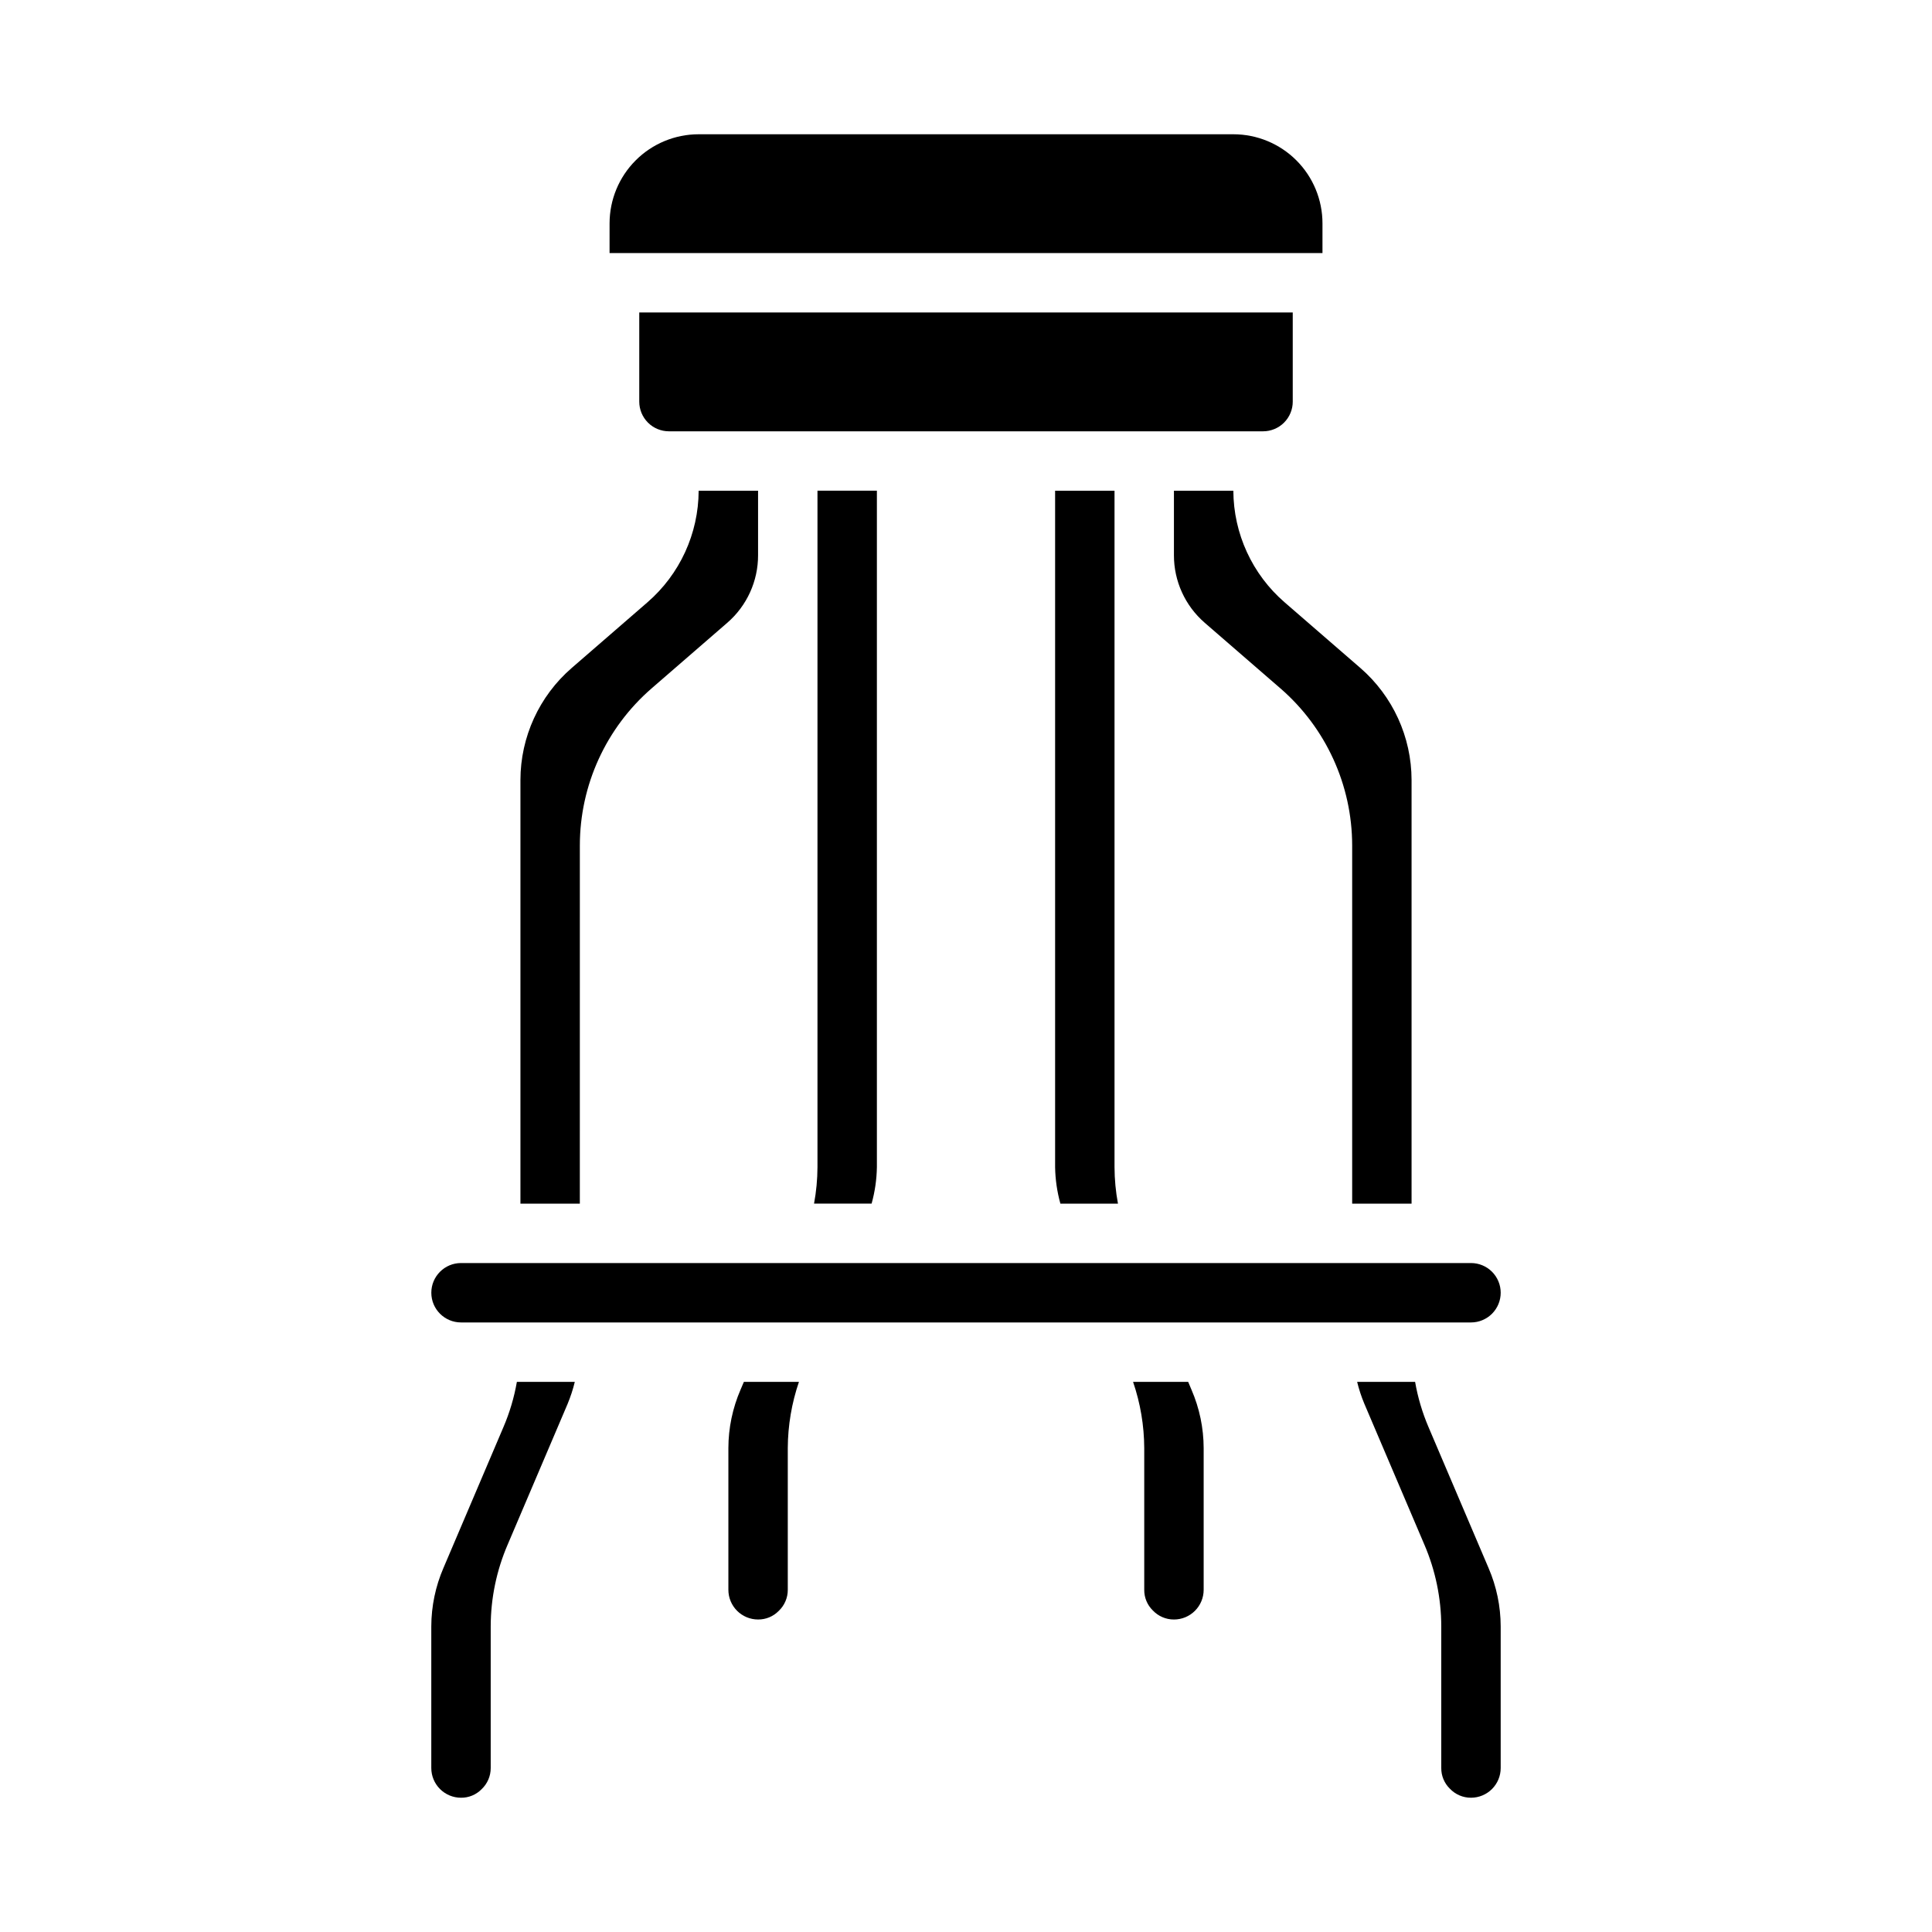
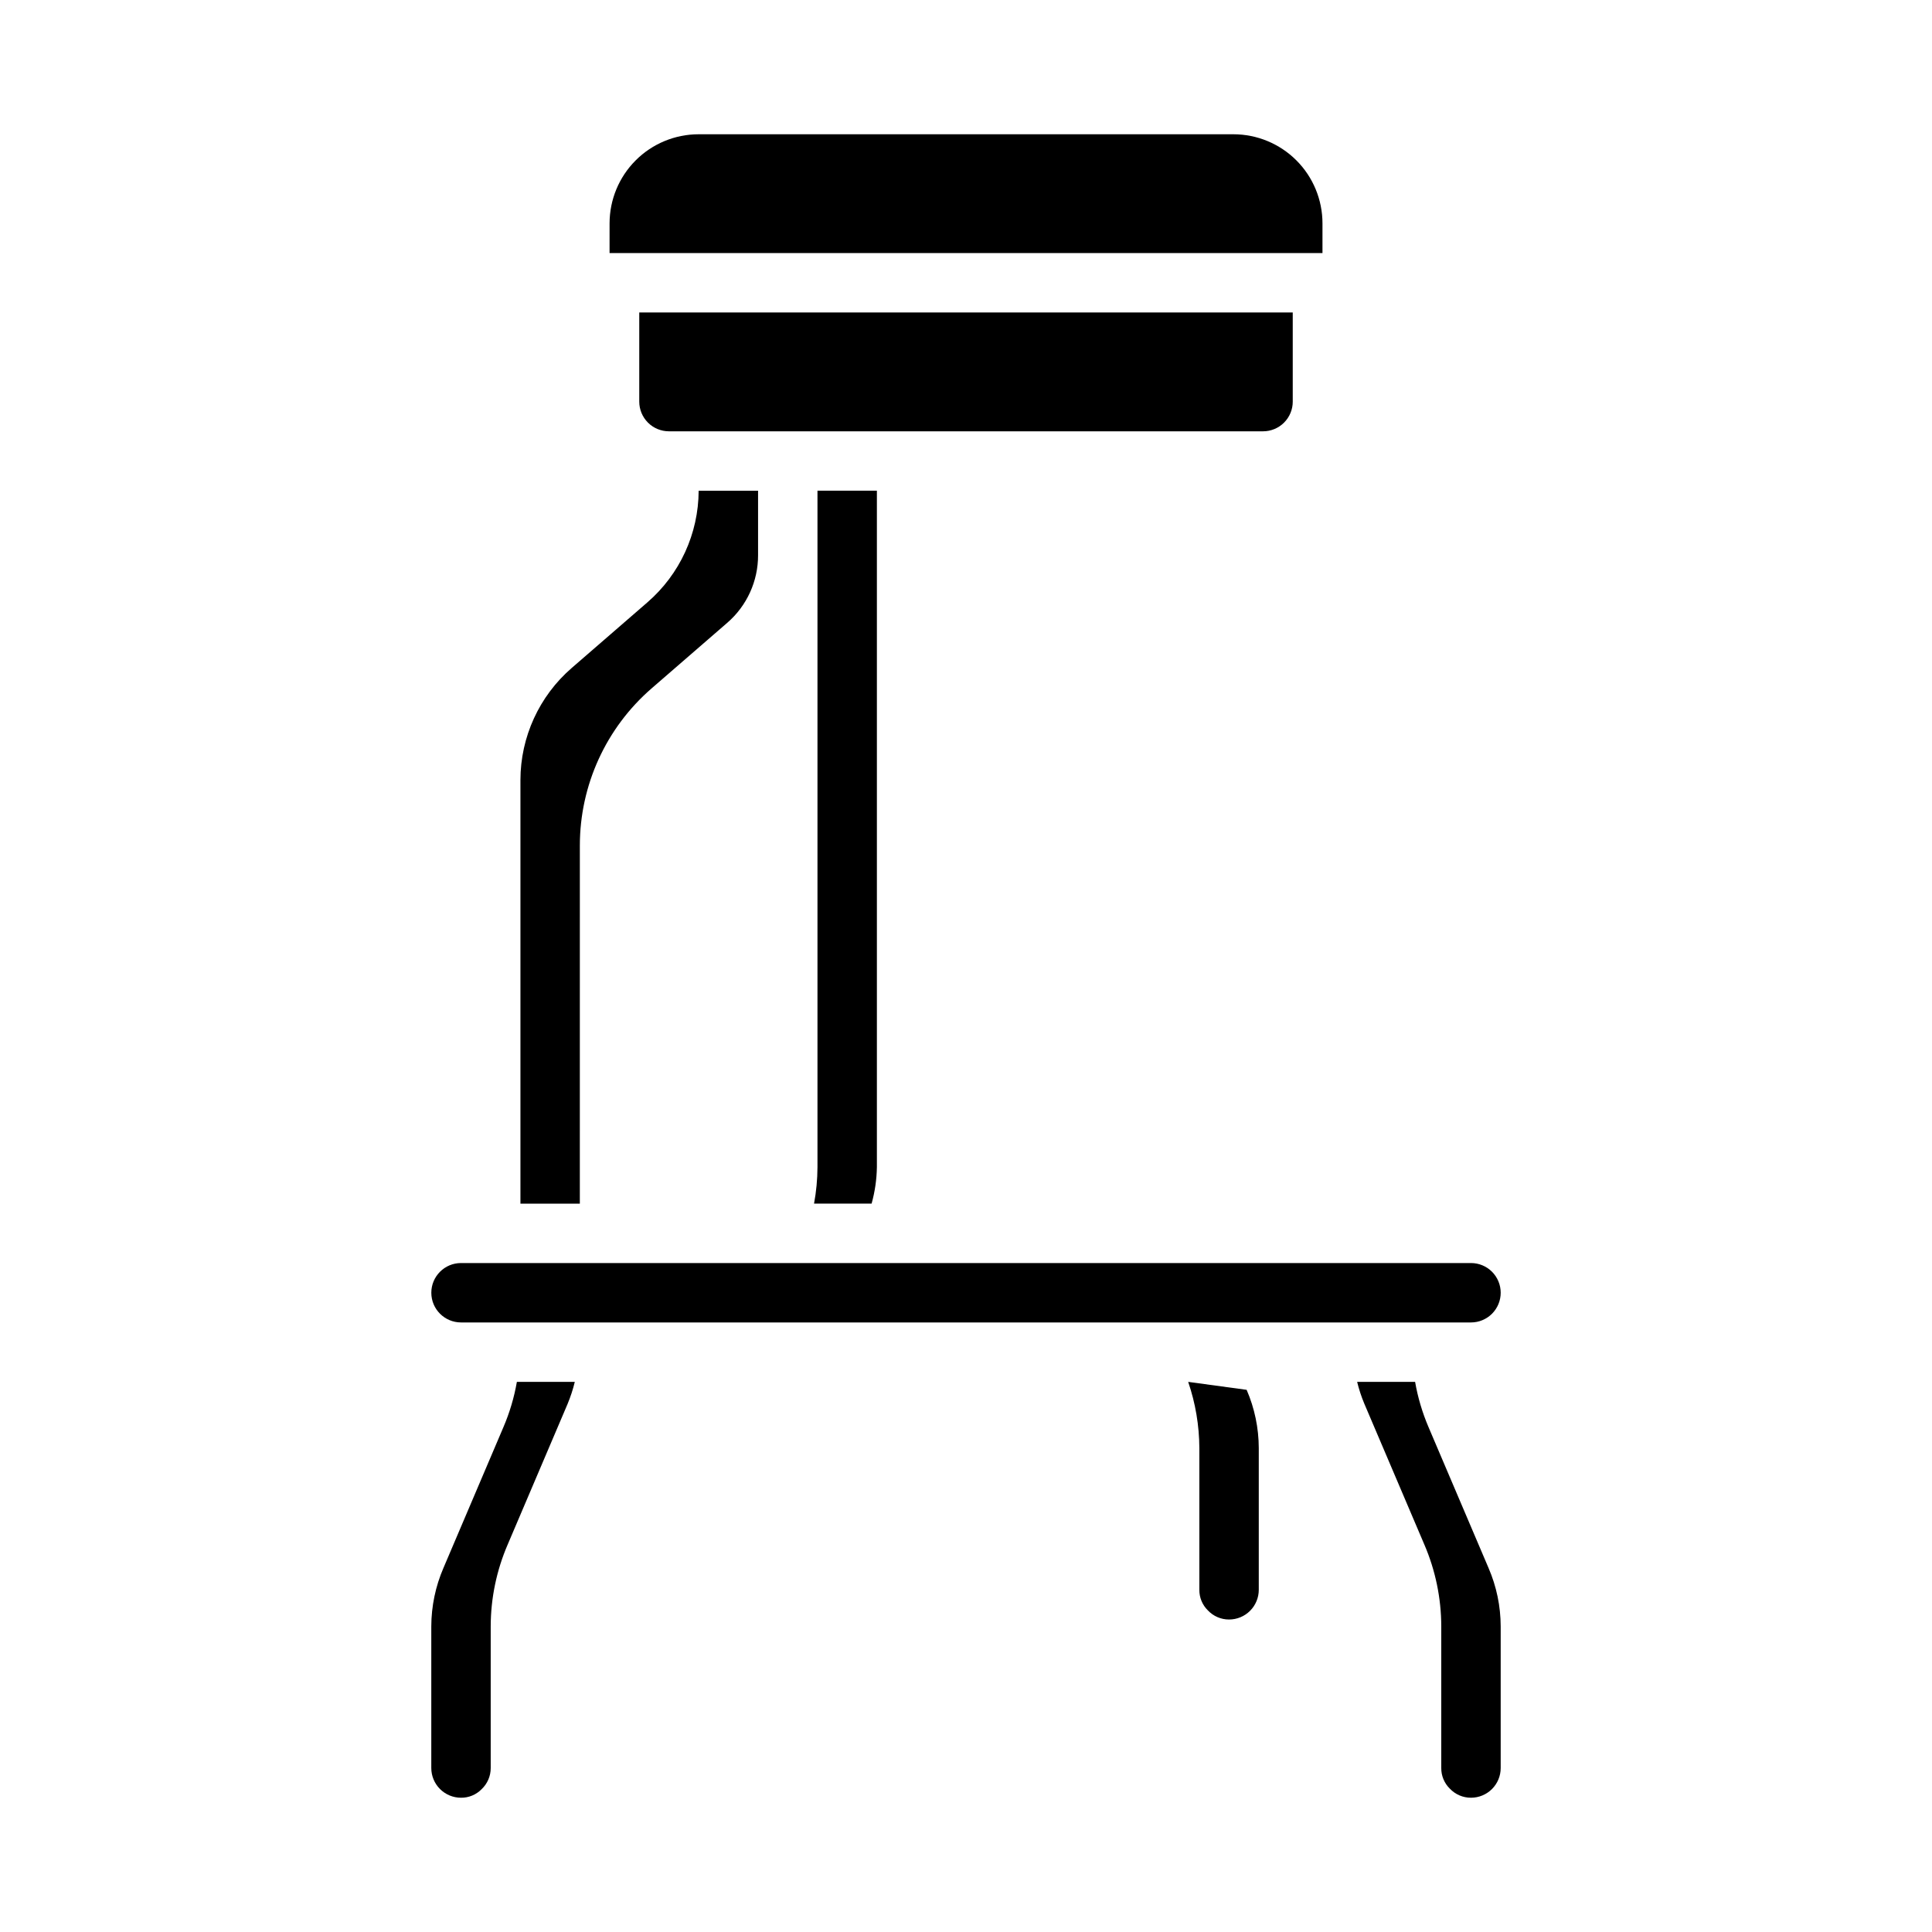
<svg xmlns="http://www.w3.org/2000/svg" fill="#000000" width="800px" height="800px" version="1.1" viewBox="144 144 512 512">
  <g>
    <path d="m541.7 486.59c0-2.086-0.828-4.09-2.305-5.566-1.477-1.477-3.481-2.305-5.566-2.305h-267.65c-4.348 0-7.875 3.523-7.875 7.871s3.527 7.871 7.875 7.871h267.65c2.086 0 4.09-0.828 5.566-2.305s2.305-3.477 2.305-5.566z" />
-     <path d="m352.77 527.76c0.031-5.973 1.027-11.902 2.961-17.555h-14.594l-0.875 2.055c-2.121 4.894-3.223 10.168-3.234 15.5v37.551c0 2.086 0.828 4.09 2.305 5.566 1.477 1.477 3.477 2.305 5.566 2.305 2.055 0.02 4.027-0.797 5.465-2.269 1.543-1.453 2.414-3.481 2.406-5.602z" />
    <path d="m296.33 510.21h-15.352c-0.719 4.133-1.918 8.164-3.574 12.02l-15.875 37.273c-2.117 4.894-3.215 10.164-3.231 15.492v37.551c0 2.09 0.832 4.09 2.309 5.566s3.477 2.305 5.566 2.305c2.051 0.023 4.027-0.797 5.461-2.266 1.543-1.457 2.418-3.484 2.41-5.606v-37.551c0.016-7.465 1.551-14.848 4.512-21.703l15.879-37.273h-0.004c0.785-1.883 1.418-3.824 1.898-5.809z" />
    <path d="m528.22 618.01c1.453 1.543 3.484 2.414 5.606 2.406 2.086 0 4.09-0.828 5.566-2.305s2.305-3.477 2.305-5.566v-37.551c-0.012-5.312-1.105-10.566-3.211-15.445l-15.918-37.359c-1.641-3.844-2.832-7.863-3.551-11.98h-15.359c0.477 1.969 1.109 3.894 1.891 5.762l15.918 37.359c2.945 6.844 4.469 14.215 4.484 21.664v37.551c-0.02 2.055 0.801 4.027 2.269 5.465z" />
-     <path d="m458.88 510.21h-14.605c1.934 5.652 2.934 11.582 2.961 17.555v37.551c-0.02 2.051 0.797 4.027 2.266 5.461 1.457 1.543 3.484 2.418 5.606 2.41 2.09 0 4.09-0.828 5.566-2.305 1.477-1.477 2.309-3.481 2.309-5.566v-37.551c-0.012-5.312-1.105-10.566-3.215-15.445z" />
+     <path d="m458.88 510.21c1.934 5.652 2.934 11.582 2.961 17.555v37.551c-0.02 2.051 0.797 4.027 2.266 5.461 1.457 1.543 3.484 2.418 5.606 2.41 2.09 0 4.09-0.828 5.566-2.305 1.477-1.477 2.309-3.481 2.309-5.566v-37.551c-0.012-5.312-1.105-10.566-3.215-15.445z" />
    <path d="m486.59 250.43v-23.617h-173.18v23.617c0 2.09 0.828 4.09 2.305 5.566 1.477 1.477 3.481 2.305 5.566 2.305h157.44c2.086 0 4.09-0.828 5.566-2.305 1.477-1.477 2.305-3.477 2.305-5.566z" />
    <path d="m360.64 453.29c-0.012 3.246-0.316 6.488-0.91 9.684h15.258-0.004c0.879-3.156 1.352-6.41 1.402-9.684v-179.25h-15.746z" />
    <path d="m281.92 462.98h15.742l0.004-94.938c0.008-15.965 6.941-31.137 19-41.598l20.082-17.414v0.004c5.191-4.5 8.164-11.035 8.148-17.902v-17.082h-15.746c-0.039 11.355-4.988 22.141-13.578 29.574l-20.059 17.391c-8.621 7.465-13.582 18.305-13.594 29.707z" />
    <path d="m305.54 211.07h188.93v-7.871c0-6.266-2.484-12.273-6.914-16.699-4.43-4.43-10.438-6.918-16.699-6.918h-141.7c-6.262 0-12.27 2.488-16.695 6.918-4.43 4.426-6.918 10.434-6.918 16.699z" />
-     <path d="m439.36 274.05h-15.746v179.25c0.055 3.273 0.523 6.527 1.402 9.684h15.258c-0.598-3.195-0.902-6.438-0.914-9.684z" />
-     <path d="m518.08 462.98v-112.26c-0.012-11.41-4.973-22.25-13.594-29.723l-20.059-17.383c-8.586-7.43-13.535-18.211-13.578-29.566h-15.746v17.082c-0.016 6.863 2.957 13.395 8.141 17.895l20.082 17.406v-0.004c12.059 10.465 18.996 25.645 19.012 41.613v94.938z" />
  </g>
</svg>